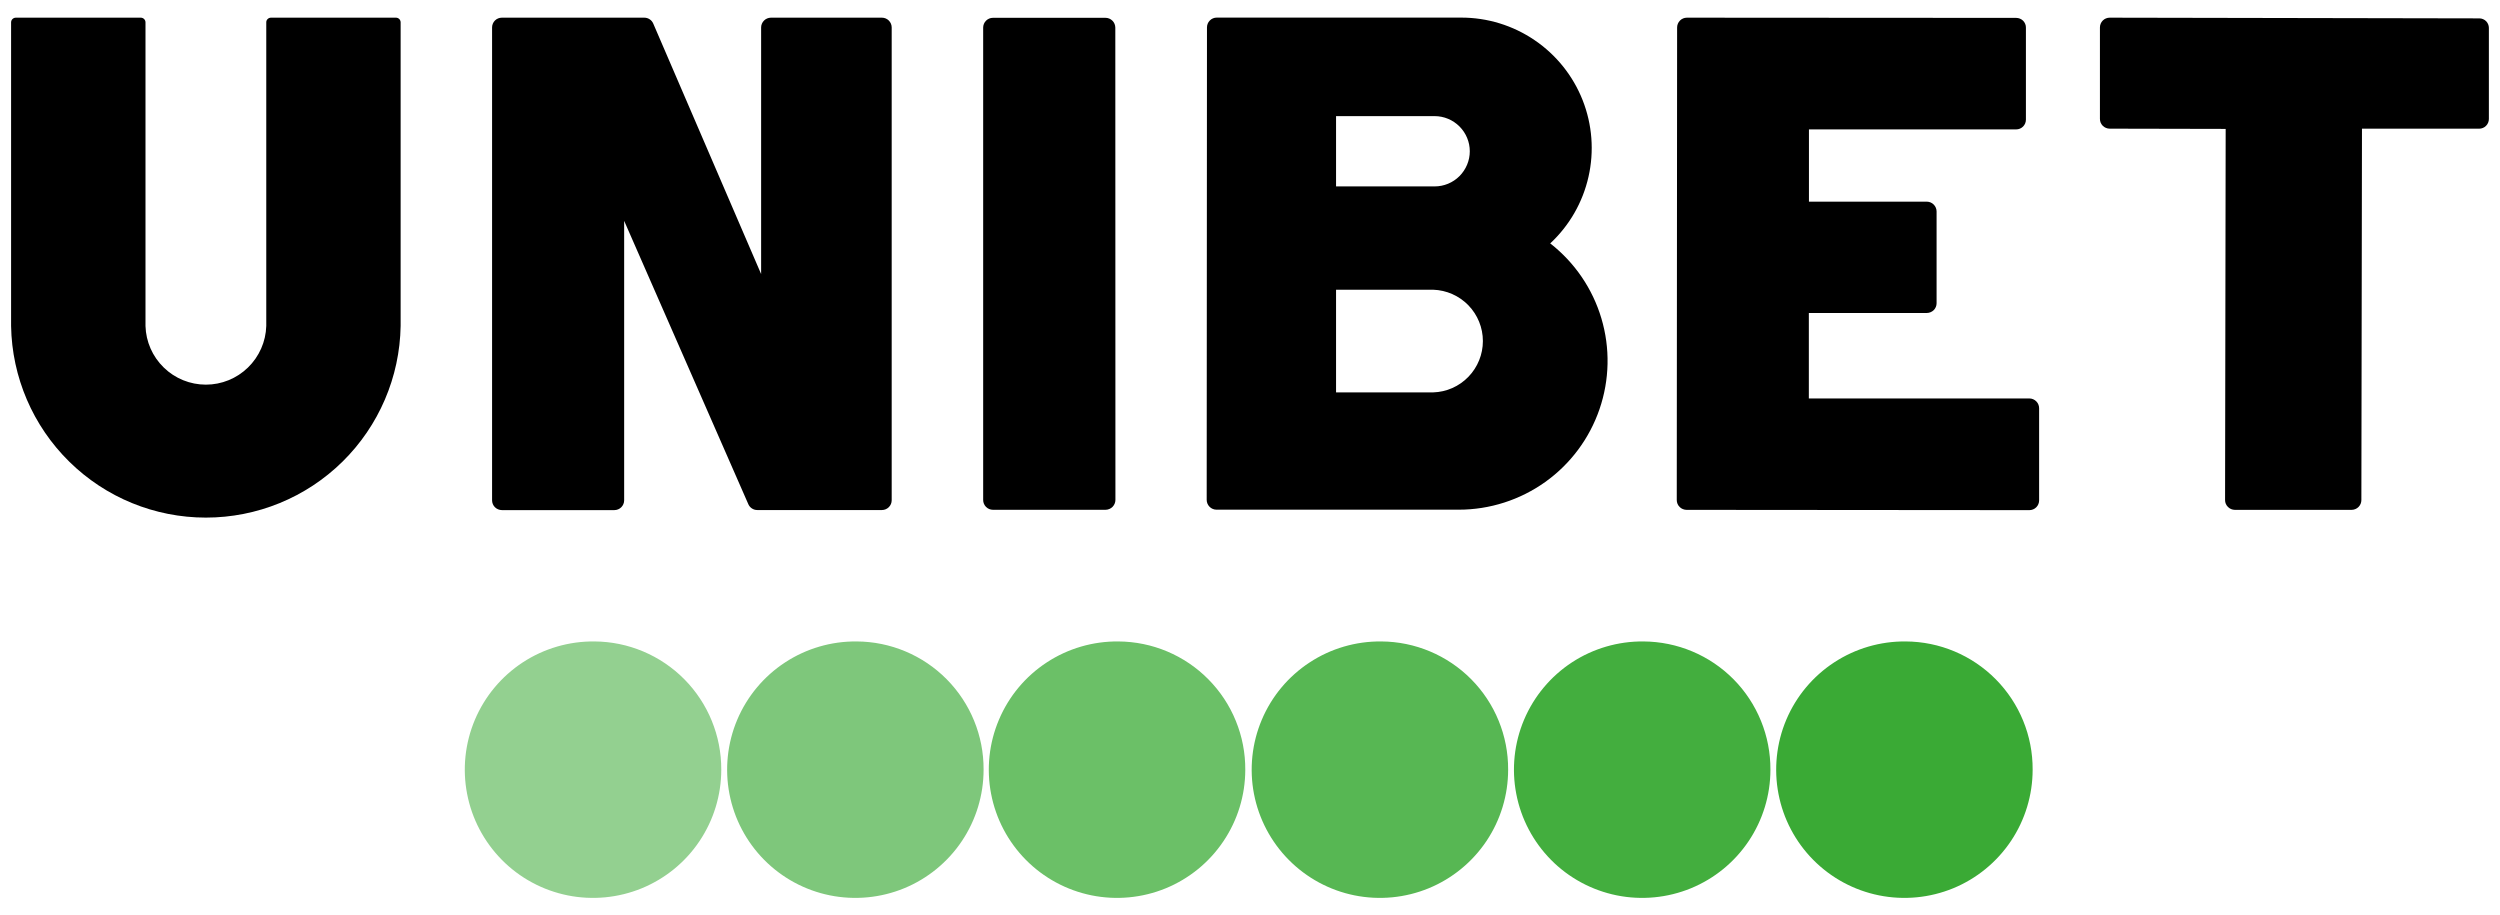
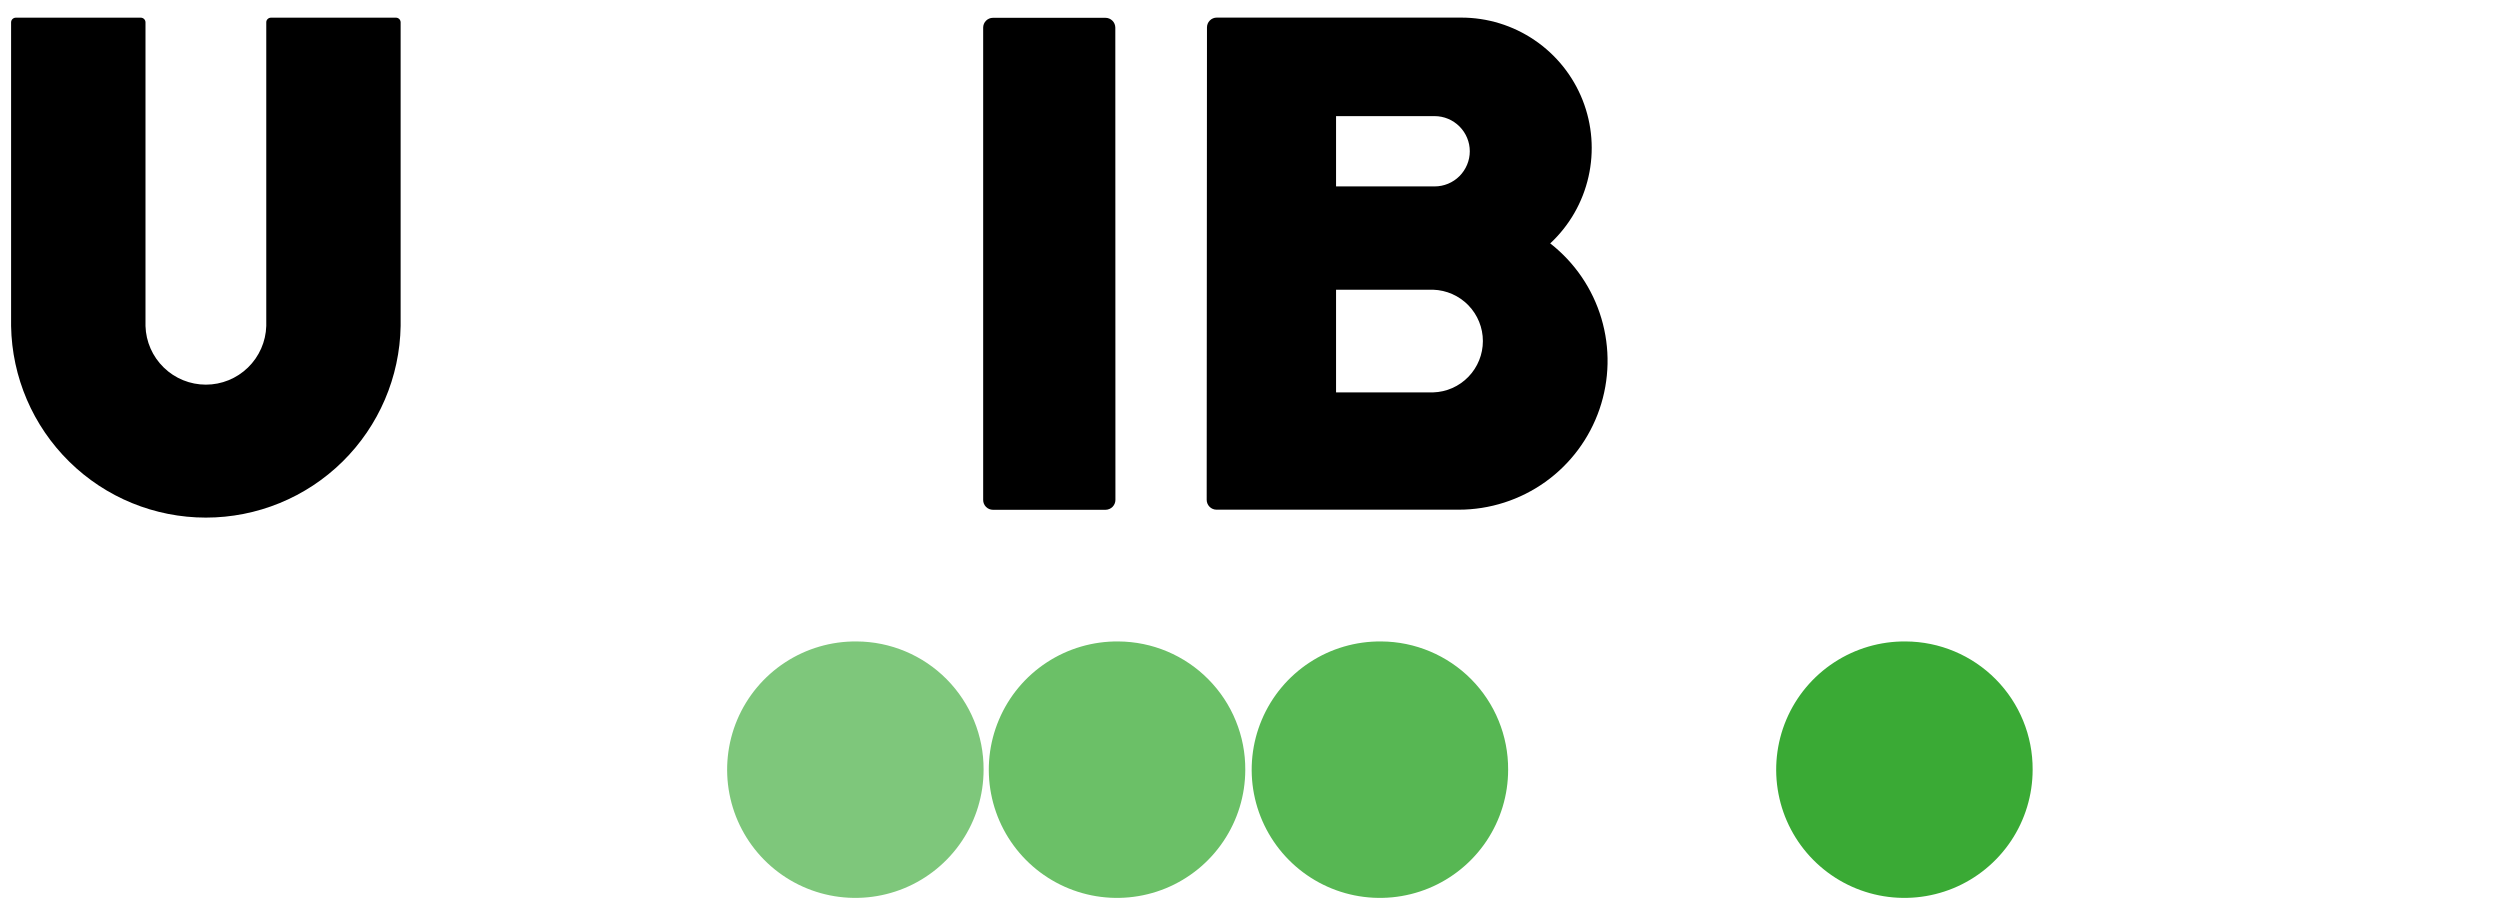
<svg xmlns="http://www.w3.org/2000/svg" width="71" height="26" viewBox="0 0 71 26" fill="none">
  <g clip-path="url(#clip0_5406_3)">
-     <path opacity="0.95" d="M46.675 18.217C45.954 18.21 45.246 18.417 44.642 18.812C44.038 19.208 43.566 19.774 43.284 20.439C43.003 21.104 42.925 21.837 43.062 22.546C43.198 23.255 43.542 23.907 44.05 24.421C44.557 24.934 45.206 25.284 45.914 25.428C46.621 25.571 47.355 25.501 48.023 25.227C48.691 24.952 49.261 24.486 49.663 23.886C50.065 23.286 50.28 22.581 50.28 21.859C50.282 21.383 50.191 20.911 50.011 20.471C49.831 20.03 49.567 19.63 49.232 19.291C48.897 18.953 48.499 18.684 48.06 18.5C47.622 18.316 47.151 18.22 46.675 18.217Z" fill="#3AAA35" />
    <path d="M54.123 18.217C53.401 18.21 52.693 18.417 52.089 18.813C51.485 19.208 51.013 19.774 50.731 20.439C50.45 21.104 50.373 21.838 50.509 22.547C50.645 23.256 50.989 23.908 51.497 24.421C52.005 24.934 52.654 25.285 53.362 25.428C54.069 25.571 54.803 25.501 55.471 25.227C56.139 24.952 56.709 24.485 57.111 23.885C57.513 23.285 57.727 22.579 57.727 21.857C57.732 20.897 57.355 19.974 56.679 19.291C56.003 18.608 55.083 18.222 54.123 18.217Z" fill="#3AAA35" />
-     <path opacity="0.55" d="M16.88 18.217C16.158 18.21 15.45 18.417 14.846 18.812C14.242 19.208 13.77 19.774 13.488 20.439C13.207 21.104 13.129 21.837 13.266 22.546C13.402 23.255 13.746 23.907 14.254 24.421C14.761 24.934 15.41 25.284 16.118 25.428C16.825 25.571 17.559 25.501 18.227 25.227C18.895 24.952 19.466 24.486 19.867 23.886C20.269 23.286 20.484 22.581 20.484 21.859C20.488 20.898 20.111 19.975 19.436 19.292C18.76 18.609 17.84 18.222 16.88 18.217Z" fill="#3AAA35" />
    <path opacity="0.65" d="M24.33 18.217C23.608 18.21 22.9 18.417 22.296 18.813C21.692 19.208 21.22 19.774 20.938 20.439C20.657 21.104 20.58 21.838 20.716 22.547C20.852 23.256 21.196 23.908 21.704 24.421C22.212 24.934 22.861 25.285 23.569 25.428C24.276 25.571 25.011 25.501 25.678 25.227C26.346 24.952 26.917 24.485 27.318 23.885C27.72 23.285 27.934 22.579 27.934 21.857C27.939 20.897 27.562 19.974 26.886 19.291C26.21 18.608 25.29 18.222 24.33 18.217Z" fill="#3AAA35" />
    <path opacity="0.85" d="M39.227 18.217C38.505 18.21 37.797 18.417 37.194 18.813C36.59 19.208 36.117 19.774 35.836 20.439C35.554 21.104 35.477 21.838 35.613 22.547C35.75 23.256 36.094 23.908 36.602 24.421C37.11 24.934 37.759 25.285 38.466 25.428C39.174 25.571 39.908 25.501 40.575 25.227C41.243 24.952 41.814 24.485 42.216 23.885C42.617 23.285 42.832 22.579 42.831 21.857C42.836 20.897 42.459 19.974 41.783 19.291C41.107 18.609 40.188 18.222 39.227 18.217Z" fill="#3AAA35" />
    <path opacity="0.75" d="M31.761 18.217C31.04 18.21 30.332 18.417 29.729 18.812C29.125 19.207 28.652 19.773 28.371 20.438C28.089 21.102 28.011 21.835 28.147 22.544C28.283 23.253 28.626 23.905 29.133 24.418C29.641 24.932 30.289 25.283 30.996 25.427C31.703 25.571 32.437 25.502 33.105 25.229C33.773 24.955 34.344 24.489 34.746 23.89C35.149 23.291 35.365 22.586 35.366 21.865C35.369 21.388 35.278 20.916 35.098 20.475C34.919 20.034 34.654 19.633 34.319 19.294C33.985 18.955 33.587 18.686 33.148 18.501C32.709 18.316 32.238 18.22 31.761 18.217Z" fill="#3AAA35" />
-     <path d="M57.633 11.316H51.371V8.889H54.721C54.794 8.888 54.865 8.859 54.918 8.808C54.944 8.782 54.964 8.751 54.978 8.718C54.992 8.684 54.999 8.648 54.999 8.612V6.005C54.999 5.932 54.969 5.861 54.917 5.809C54.866 5.757 54.796 5.728 54.722 5.727H51.374V3.675H57.26C57.333 3.675 57.403 3.646 57.455 3.594C57.507 3.542 57.536 3.472 57.536 3.398V0.786C57.537 0.749 57.53 0.713 57.516 0.679C57.502 0.645 57.481 0.614 57.456 0.588C57.403 0.537 57.332 0.508 57.258 0.508L47.908 0.502C47.835 0.502 47.764 0.531 47.712 0.583C47.66 0.636 47.63 0.706 47.63 0.78L47.62 14.201C47.62 14.238 47.627 14.274 47.641 14.308C47.655 14.342 47.676 14.372 47.702 14.398C47.727 14.424 47.758 14.444 47.792 14.458C47.826 14.472 47.862 14.48 47.898 14.48L57.633 14.488C57.707 14.488 57.778 14.459 57.83 14.407C57.882 14.355 57.911 14.284 57.911 14.21V11.595C57.911 11.521 57.882 11.45 57.83 11.398C57.778 11.346 57.707 11.316 57.633 11.316Z" fill="black" />
-     <path d="M25.046 0.502H21.894C21.82 0.503 21.75 0.532 21.698 0.584C21.646 0.636 21.616 0.707 21.616 0.78V7.783L18.553 0.671C18.532 0.621 18.497 0.578 18.451 0.548C18.406 0.518 18.353 0.502 18.298 0.502H14.253C14.179 0.502 14.108 0.531 14.056 0.583C14.004 0.636 13.975 0.706 13.975 0.78V14.209C13.975 14.282 14.004 14.353 14.056 14.405C14.109 14.457 14.179 14.486 14.253 14.487H17.448C17.521 14.487 17.592 14.458 17.644 14.406C17.696 14.354 17.726 14.284 17.726 14.21V6.272L21.253 14.32C21.274 14.369 21.31 14.411 21.355 14.44C21.4 14.47 21.452 14.485 21.506 14.485H25.046C25.119 14.485 25.19 14.456 25.242 14.404C25.295 14.352 25.324 14.281 25.324 14.207V0.78C25.324 0.706 25.295 0.636 25.242 0.583C25.19 0.531 25.119 0.502 25.046 0.502Z" fill="black" />
    <path d="M11.245 0.502H7.696C7.66 0.502 7.626 0.516 7.601 0.541C7.588 0.553 7.578 0.568 7.571 0.584C7.565 0.601 7.561 0.618 7.562 0.636V9.258C7.549 9.704 7.362 10.127 7.042 10.438C6.722 10.75 6.293 10.924 5.847 10.924C5.4 10.924 4.971 10.75 4.651 10.438C4.331 10.127 4.145 9.704 4.132 9.258V2.183V0.635C4.132 0.599 4.118 0.566 4.093 0.541C4.068 0.516 4.034 0.502 3.999 0.502H0.45C0.414 0.502 0.38 0.516 0.354 0.541C0.342 0.553 0.332 0.568 0.325 0.584C0.319 0.601 0.315 0.618 0.315 0.636V9.258C0.339 10.709 0.932 12.093 1.967 13.111C3.001 14.13 4.395 14.7 5.847 14.7C7.298 14.7 8.692 14.13 9.727 13.111C10.761 12.093 11.354 10.709 11.378 9.258V1.68V0.636C11.378 0.618 11.375 0.601 11.368 0.585C11.362 0.569 11.352 0.554 11.34 0.541C11.327 0.529 11.313 0.519 11.296 0.512C11.28 0.505 11.263 0.502 11.245 0.502Z" fill="black" />
    <path d="M31.675 0.784C31.674 0.71 31.645 0.64 31.593 0.588C31.541 0.536 31.47 0.506 31.396 0.506H28.199C28.125 0.506 28.055 0.536 28.003 0.588C27.951 0.64 27.922 0.711 27.922 0.784V14.2C27.922 14.236 27.929 14.272 27.943 14.306C27.957 14.34 27.978 14.37 28.003 14.396C28.029 14.422 28.06 14.443 28.094 14.457C28.128 14.471 28.164 14.478 28.2 14.478H31.399C31.473 14.477 31.543 14.447 31.595 14.396C31.647 14.343 31.677 14.273 31.678 14.2L31.675 0.784Z" fill="black" />
    <path d="M44.025 6.914C44.57 6.407 44.949 5.748 45.113 5.022C45.278 4.296 45.22 3.538 44.947 2.845C44.674 2.153 44.199 1.559 43.583 1.141C42.968 0.722 42.241 0.499 41.496 0.5C41.469 0.5 41.442 0.5 41.416 0.5H39.677H34.554C34.481 0.5 34.41 0.53 34.359 0.582C34.307 0.634 34.278 0.705 34.278 0.778L34.27 14.197C34.27 14.27 34.3 14.341 34.352 14.393C34.404 14.445 34.475 14.475 34.549 14.475H41.429C42.309 14.475 43.168 14.199 43.885 13.688C44.602 13.176 45.14 12.453 45.426 11.62C45.712 10.787 45.731 9.885 45.479 9.041C45.228 8.197 44.719 7.452 44.024 6.911L44.025 6.914ZM37.944 3.298H40.744C41.008 3.298 41.262 3.404 41.449 3.591C41.636 3.778 41.742 4.032 41.742 4.296C41.742 4.561 41.636 4.814 41.449 5.002C41.262 5.189 41.008 5.294 40.744 5.294H37.944V3.298ZM40.701 11.144H37.944V8.228H40.701C41.08 8.24 41.439 8.399 41.703 8.671C41.966 8.943 42.114 9.307 42.114 9.686C42.114 10.065 41.966 10.429 41.703 10.701C41.439 10.974 41.08 11.133 40.701 11.144Z" fill="black" />
-     <path d="M70.608 0.604C70.582 0.578 70.552 0.557 70.518 0.543C70.484 0.529 70.448 0.522 70.412 0.522L59.916 0.502C59.842 0.502 59.771 0.531 59.719 0.583C59.667 0.636 59.638 0.706 59.638 0.78V3.375C59.638 3.412 59.645 3.448 59.658 3.482C59.672 3.515 59.693 3.546 59.718 3.572C59.744 3.598 59.775 3.618 59.808 3.632C59.842 3.646 59.878 3.654 59.914 3.654L63.209 3.661L63.192 14.201C63.191 14.238 63.199 14.274 63.213 14.308C63.227 14.341 63.248 14.372 63.274 14.397C63.326 14.45 63.396 14.479 63.47 14.48H66.786C66.822 14.48 66.858 14.472 66.892 14.458C66.926 14.444 66.956 14.424 66.982 14.398C67.008 14.372 67.028 14.341 67.042 14.308C67.056 14.274 67.063 14.238 67.063 14.201L67.08 3.655H70.406C70.443 3.655 70.479 3.648 70.513 3.634C70.546 3.621 70.577 3.6 70.603 3.574C70.629 3.549 70.649 3.518 70.663 3.484C70.677 3.451 70.684 3.415 70.684 3.378V0.79C70.683 0.721 70.656 0.655 70.608 0.604Z" fill="black" />
  </g>
  <defs>
    <clipPath id="clip0_5406_3">
      <rect width="71" height="26" fill="white" />
    </clipPath>
  </defs>
</svg>